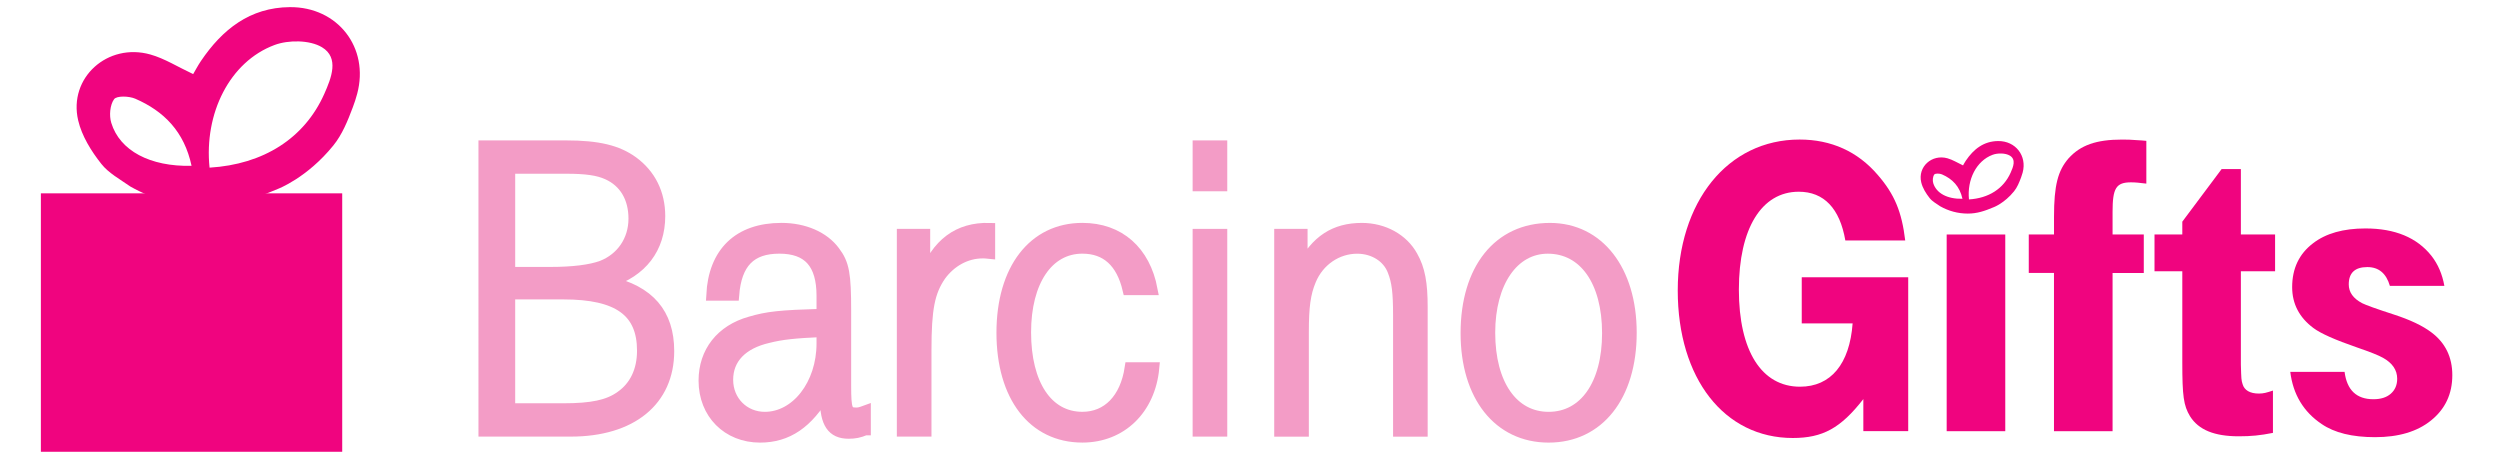
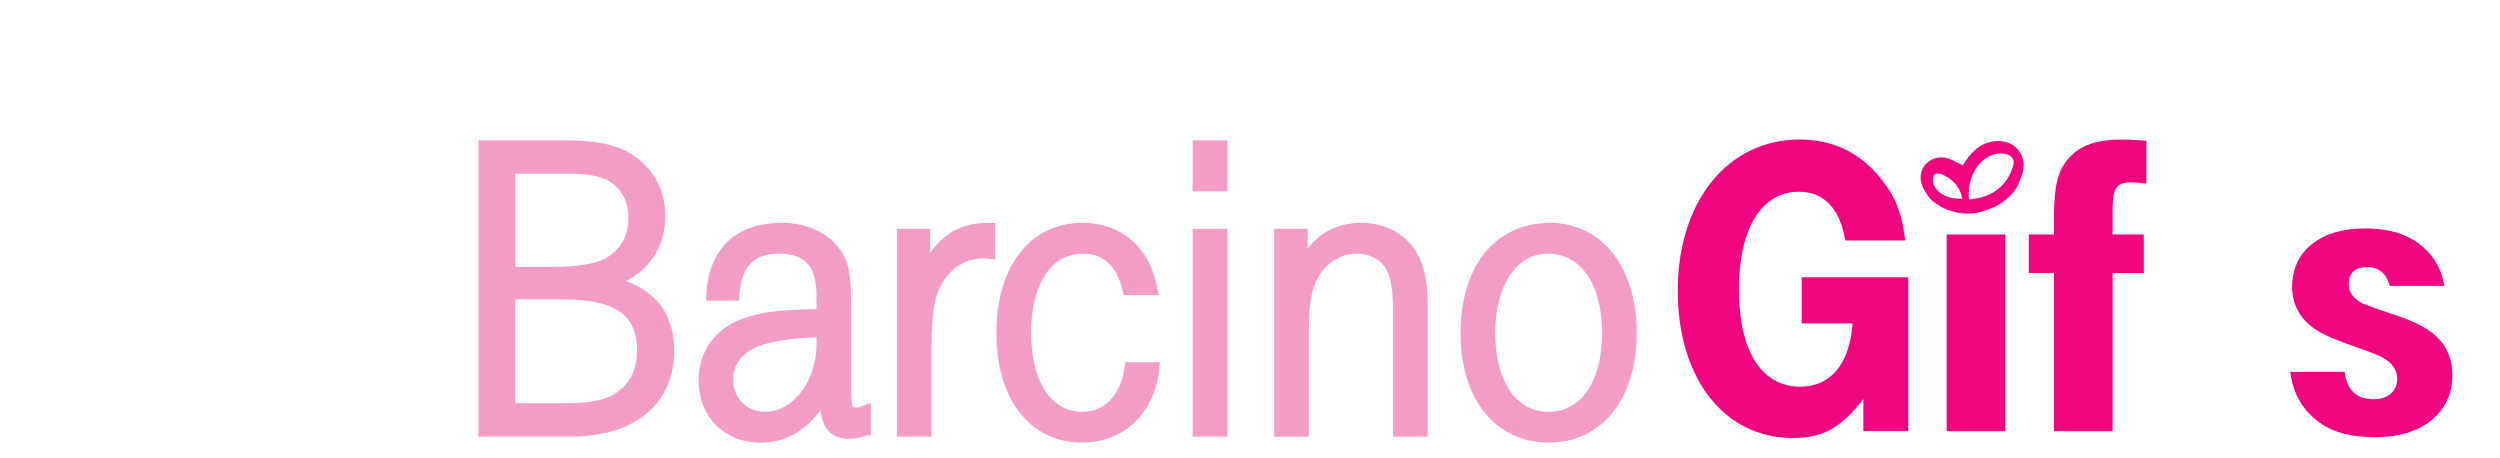
<svg xmlns="http://www.w3.org/2000/svg" id="Capa_1" x="0px" y="0px" viewBox="0 0 900.24 164.5" style="enable-background:new 0 0 900.24 164.5;" xml:space="preserve" width="901" height="165">
  <style type="text/css">.st0{fill:#F39CC6;stroke:#F39CC6;stroke-width:4;stroke-miterlimit:10}.st1{fill:#F0047F}</style>
  <path class="st0" d="M174.29,52.38h29.55c11.54,0,18.47,1.69,24.01,5.7c6.31,4.62,9.7,11.39,9.7,19.55 c0,11.54-6.46,20.01-18.16,23.7c14.31,3.23,21.39,11.39,21.39,24.93c0,17.85-13.39,28.78-35.25,28.78h-31.24V52.38z M198.3,97.94 c7.85,0,14.31-0.77,18.47-2.31c7.08-2.77,11.54-9.24,11.54-17.08c0-7.54-3.39-13.24-9.54-16.01c-3.39-1.54-7.69-2.16-14.93-2.16 h-20.32v37.56H198.3z M202.91,147.04c10.16,0,16.16-1.23,20.63-4.46c5.08-3.54,7.85-9.24,7.85-16.47c0-14.16-8.77-20.47-28.47-20.47 h-19.4v41.4H202.91z" />
  <path class="st0" d="M311.57,154.58c-2.15,0.92-3.85,1.23-6,1.23c-5.85,0-8.31-3.69-8.31-12.16v-2.46 c-6.31,10.93-13.7,16.01-23.55,16.01c-11.7,0-20.16-8.46-20.16-20.32c0-10.31,6.16-18.16,16.62-21.09 c6.31-1.85,10.62-2.31,25.86-2.77v-6.62c0-11.7-4.93-17.24-15.39-17.24c-10.31,0-15.55,5.23-16.47,16.93h-7.85 c0.77-15.39,9.7-24.01,25.09-24.01c8.16,0,15.24,3.08,19.09,8.31c3.39,4.46,4,8.16,4,21.4v26.78c0,8.93,0.46,10,3.85,10 c0.92,0,1.54-0.15,3.23-0.77V154.58z M296.03,119.18c-10.01,0.46-14.47,0.92-19.4,2.16c-9.39,2.15-14.62,7.54-14.62,15.24 s5.85,13.54,13.39,13.54c11.39,0,20.63-11.85,20.63-26.63V119.18z" />
  <path class="st0" d="M324.96,84.24h8v15.24c4.31-11.85,12.16-17.7,23.39-17.39v8.93c-1.38-0.15-2-0.15-2.46-0.15 c-6,0-11.54,3.08-15.24,8.16c-4,5.85-5.23,11.85-5.23,26.93v29.09h-8.47V84.24z" />
  <path class="st0" d="M415.46,132.26c-1.38,14.93-11.7,24.93-25.7,24.93c-17.7,0-28.94-14.62-28.94-37.55 c0-22.93,11.39-37.56,28.94-37.56c13.24,0,22.47,8.16,25.09,22.01h-8.62c-2.31-9.85-7.85-14.93-16.47-14.93 c-12.47,0-20.47,12.01-20.47,30.32c0,18.78,7.85,30.63,20.47,30.63c9.08,0,15.55-6.62,17.24-17.85H415.46z" />
  <path class="st0" d="M431.46,52.38h8.47V66.7h-8.47V52.38z M431.46,84.24h8.47v70.8h-8.47V84.24z" />
  <path class="st0" d="M460.85,84.24h8v12.01c5.08-9.85,11.85-14.16,21.55-14.16c7.85,0,14.78,3.85,18.16,10.01 c2.62,4.62,3.54,9.7,3.54,18.32v44.64h-8.46v-41.71c0-8.16-0.46-12.16-2-16.01c-1.85-4.93-6.93-8.16-12.93-8.16 c-7.23,0-13.85,4.46-16.78,11.54c-2,4.77-2.62,9.54-2.62,18.78v35.56h-8.47V84.24z" />
  <path class="st0" d="M587.37,119.64c0,22.78-11.7,37.56-29.71,37.56c-18.01,0-29.71-14.78-29.71-37.4 c0-23.09,11.7-37.71,30.17-37.71C575.67,82.09,587.37,97.17,587.37,119.64 M536.42,119.64c0,18.62,8.31,30.48,21.24,30.48 c12.93,0,21.24-11.85,21.24-30.32c0-18.78-8.47-30.63-21.55-30.63C544.88,89.17,536.42,101.48,536.42,119.64" />
  <path class="st1" d="M719.54,50.61c-5.23,0.04-8.85,2.92-11.65,7.06c-0.42,0.61-0.75,1.27-1.01,1.71c-2.03-0.95-3.73-2.04-5.6-2.56 c-5.62-1.58-10.77,3.05-9.46,8.63c0.47,2.04,1.71,4.02,3.03,5.69c0.95,1.21,2.43,2,3.8,2.96c2.97,1.68,6.35,2.63,9.95,2.63 c3.37,0,6.07-0.93,9.38-2.32c0,0,3.8-1.42,7.25-5.68c1.16-1.42,1.87-3.19,2.56-5.03c0.21-0.56,0.4-1.14,0.56-1.74 C729.98,55.92,725.8,50.56,719.54,50.61 M709.02,71.63c-0.73-7.1,2.63-13.88,8.51-16.07c1.84-0.68,4.62-0.66,6.21,0.3 c2.29,1.38,1.23,4.03,0.29,6.13C721.45,67.79,716.09,71.2,709.02,71.63 M706.67,71.4c-5.44,0.13-9.4-1.99-10.52-5.63 c-0.29-0.95-0.17-2.35,0.37-3.1c0.34-0.47,1.96-0.42,2.77-0.06C703.06,64.24,705.71,66.93,706.67,71.4" />
  <path class="st1" d="M670.98,155.08v-11.55c-8.16,10.47-14.63,14.01-25.41,14.01c-24.64,0-41.42-21.4-41.42-53.12 c0-32.03,18.01-54.35,43.88-54.35c11.39,0,20.94,4.31,28.18,12.78c6,6.93,8.62,13.24,9.85,23.56h-21.56 c-2-11.55-7.7-17.55-16.78-17.55c-13.4,0-21.56,13.24-21.56,35.26c0,22.02,8.16,34.95,22.02,34.95c11.09,0,17.86-8.16,18.94-22.79 H648.8V99.65h38.34v55.43H670.98z" />
  <rect x="700.99" y="84.26" class="st1" width="21.1" height="70.83" />
  <path class="st1" d="M739.64,98.11h-9.09V84.25h9.09v-6.31c0-11.39,1.39-16.63,5.23-21.09c4.31-4.77,10.01-6.77,19.25-6.77 c2.31,0,2.31,0,7.08,0.31l1.69,0.15v15.4c-2.62-0.31-3.85-0.46-5.54-0.46c-5.39,0-6.62,2.15-6.62,10.62v8.16h11.24v13.86h-11.24 v56.97h-21.1V98.11z" />
-   <path class="st1" d="M775.83,84.26h10.01v-4.62L800,60.7h6.93v23.56h12.32V97.5h-12.32v33.57c0.15,5.39,0.15,5.54,0.62,7.08 c0.61,2.16,2.62,3.39,5.85,3.39c1.69,0,2.77-0.31,5.08-1.08v15.24c-4.62,0.92-7.85,1.23-12.32,1.23c-8.78,0-14.47-2.31-17.55-7.24 c-2.31-3.85-2.77-7.24-2.77-19.4V97.5h-10.01V84.26z" />
  <path class="st1" d="M824.72,133.73h19.55c0.85,6.57,4.31,9.85,10.38,9.85c2.66,0,4.73-0.65,6.24-1.96 c1.55-1.35,2.33-3.16,2.33-5.41c0-3.16-1.73-5.69-5.19-7.59c-1.5-0.85-4.59-2.08-9.25-3.68c-7.87-2.71-13.11-5.04-15.71-6.99 c-5.11-3.81-7.67-8.72-7.67-14.74c0-6.71,2.51-11.98,7.52-15.79c4.61-3.56,10.9-5.34,18.87-5.34c10.63,0,18.54,3.28,23.76,9.85 c2.35,3.01,3.91,6.61,4.66,10.83h-19.62c-1.31-4.51-4.01-6.77-8.12-6.77c-4.46,0-6.69,2.08-6.69,6.24c0,2.81,1.6,5.06,4.81,6.76 c1.4,0.7,5.19,2.06,11.35,4.06c5.91,1.91,10.45,4.06,13.61,6.46c5.01,3.76,7.52,8.9,7.52,15.41c0,6.76-2.56,12.2-7.67,16.31 c-4.96,4.01-11.68,6.01-20.15,6.01c-8.22,0-14.64-1.58-19.24-4.74C829.48,148.11,825.72,141.85,824.72,133.73" />
-   <path class="st1" d="M104.37,2.39C89.99,2.5,80.04,10.43,72.35,21.8c-1.14,1.68-2.07,3.5-2.79,4.7c-5.57-2.6-10.26-5.6-15.39-7.05  c-15.44-4.36-29.61,8.4-26.02,23.73c1.31,5.6,4.7,11.06,8.33,15.65c2.62,3.32,6.67,5.51,10.45,8.15  c8.15,4.62,17.47,7.23,27.37,7.23c9.26,0,16.69-2.57,25.78-6.37c0,0,10.46-3.92,19.95-15.63c3.18-3.92,5.14-8.77,7.04-13.82  c0.59-1.53,1.09-3.12,1.54-4.77C133.08,16.97,121.6,2.25,104.37,2.39 M75.46,60.19c-2.02-19.51,7.24-38.15,23.4-44.17  c5.05-1.88,12.71-1.82,17.08,0.81c6.3,3.8,3.38,11.07,0.81,16.85C109.63,49.62,94.9,59.01,75.46,60.19 M68.98,59.53  c-14.96,0.36-25.85-5.46-28.91-15.47c-0.8-2.6-0.48-6.46,1.01-8.52c0.93-1.29,5.39-1.15,7.62-0.18  C59.07,39.86,66.36,47.24,68.98,59.53" />
-   <rect x="14.72" y="69.44" class="st1" width="108.51" height="93.06" />
</svg>